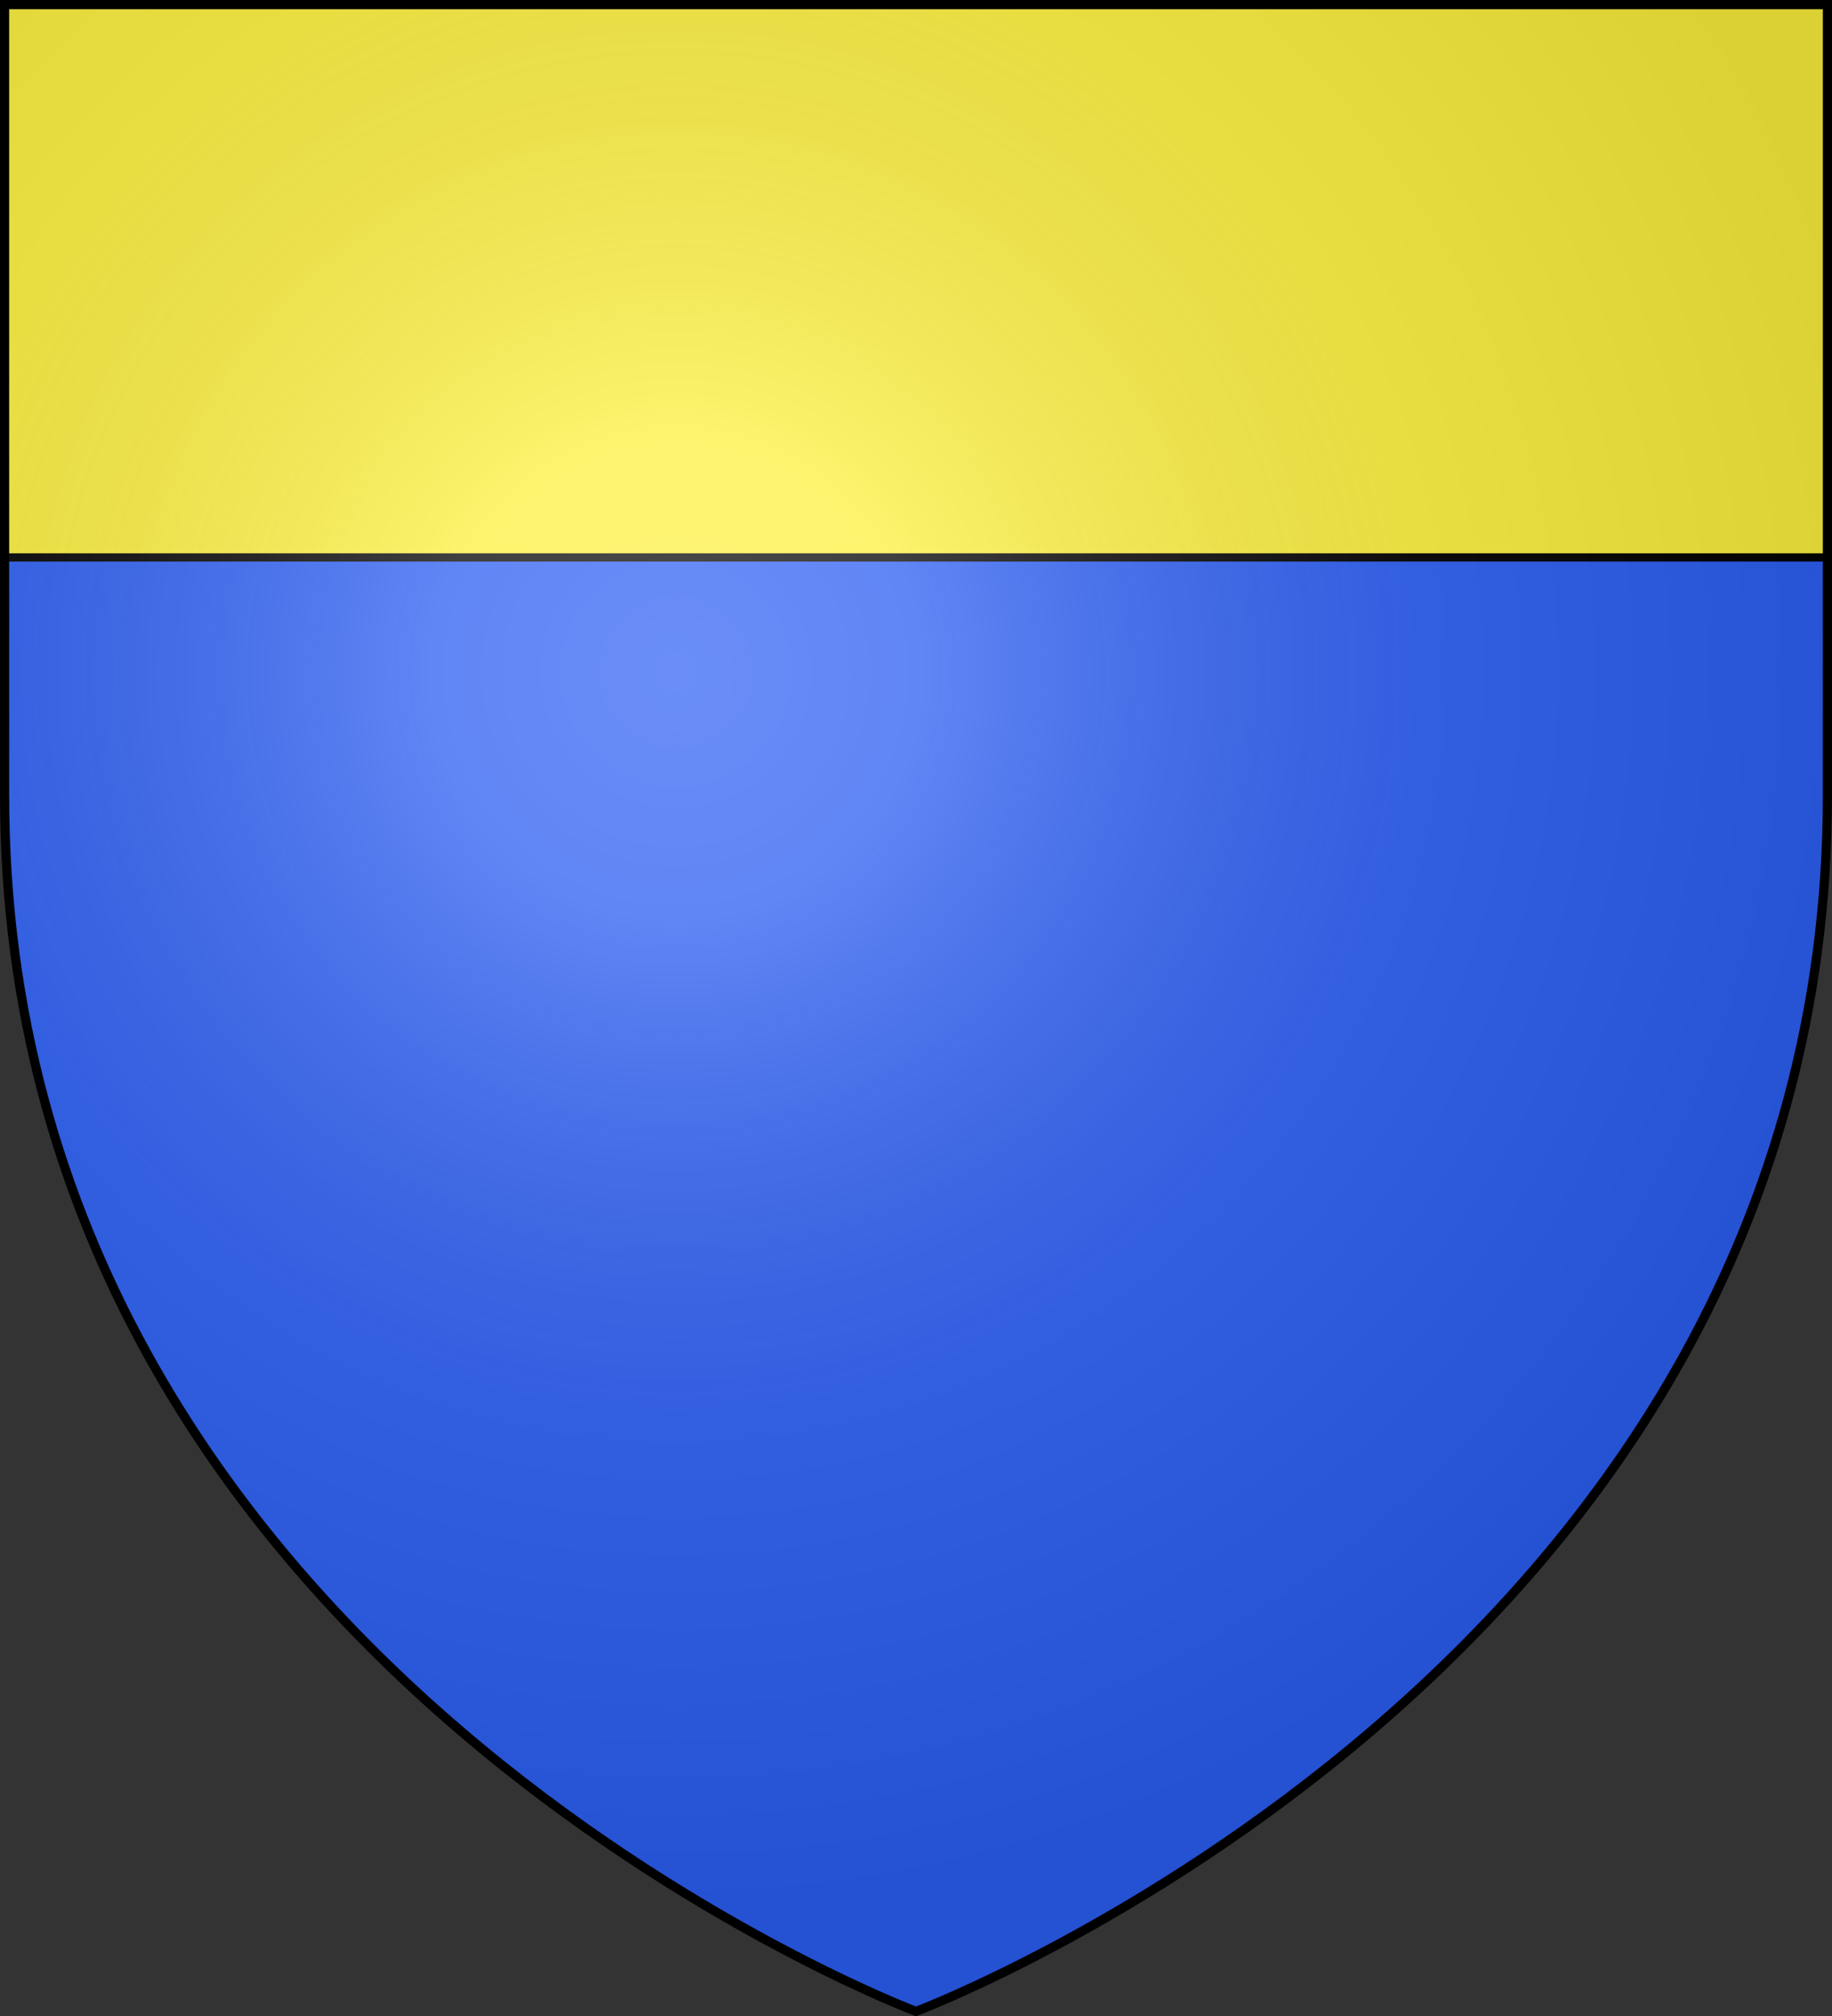
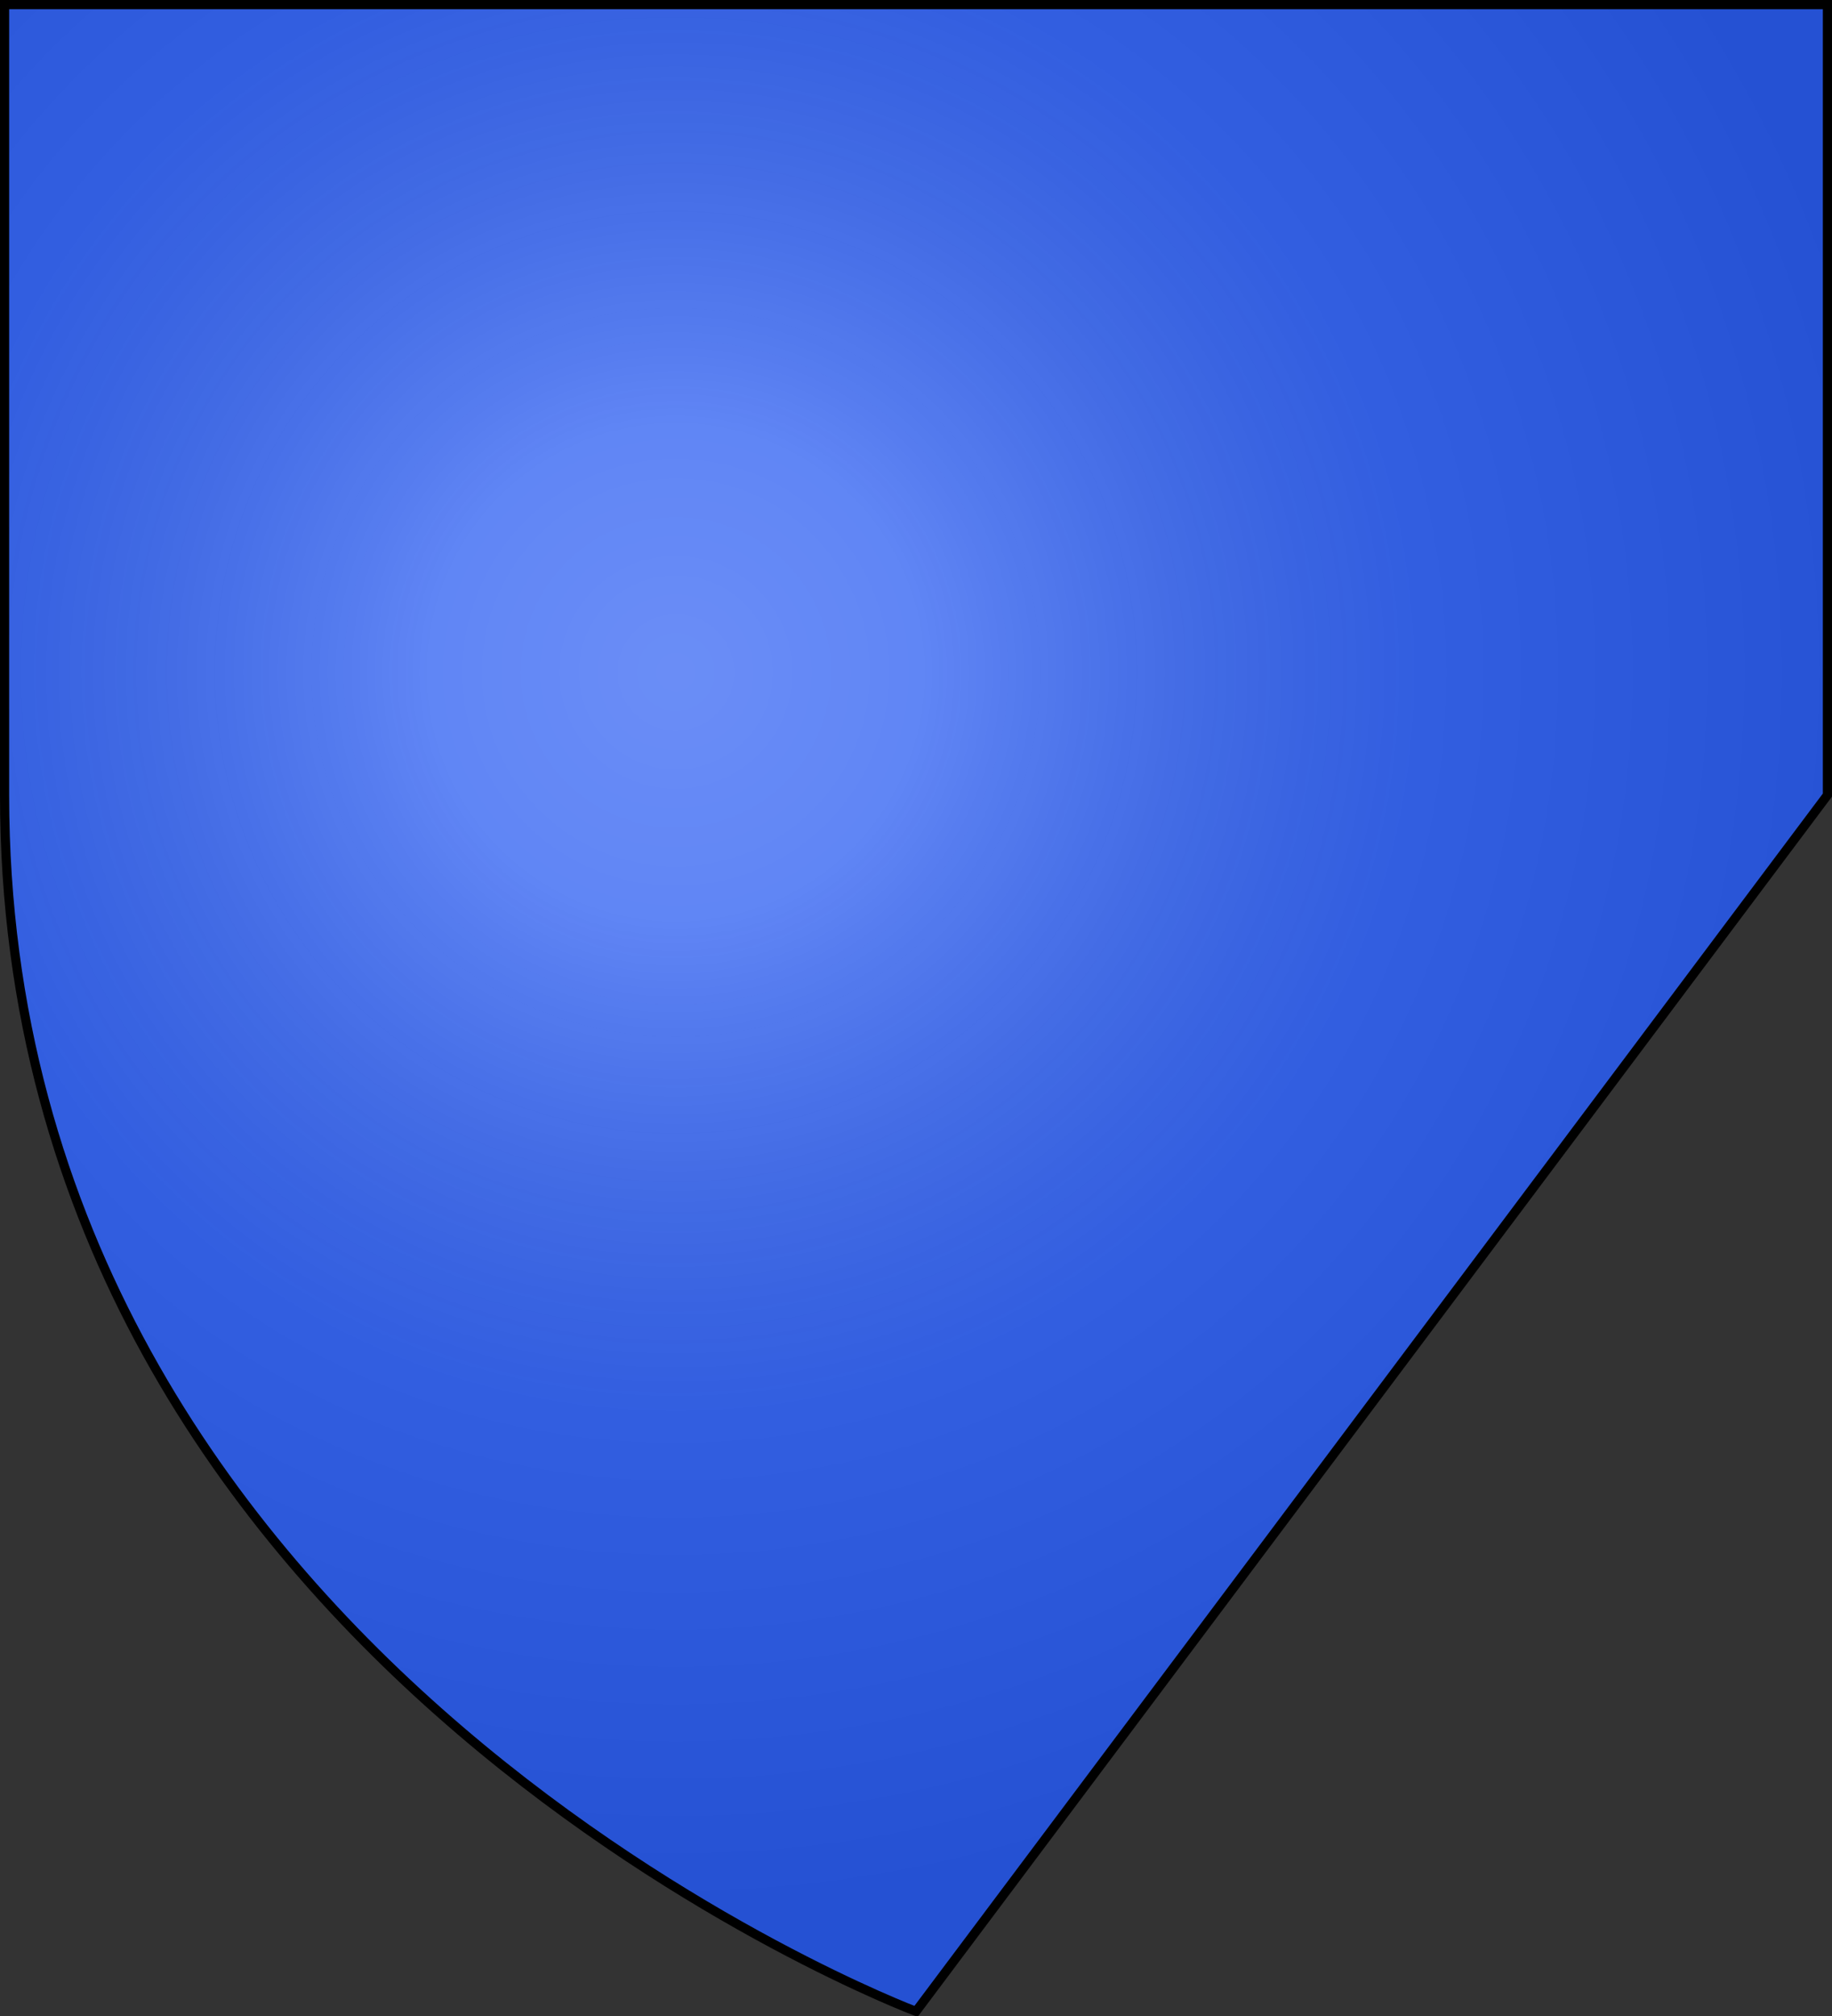
<svg xmlns="http://www.w3.org/2000/svg" xmlns:xlink="http://www.w3.org/1999/xlink" width="600" height="660" fill="#2b5df2" stroke="#000">
  <rect width="100%" height="100%" fill="#333333" stroke="none" />
  <radialGradient id="b" cx="221" cy="226" r="300" gradientTransform="translate(-77 -85)scale(1.35)" gradientUnits="userSpaceOnUse">
    <stop offset="0" stop-color="#fff" stop-opacity=".3" />
    <stop offset=".2" stop-color="#fff" stop-opacity=".25" />
    <stop offset=".6" stop-color="#666" stop-opacity=".13" />
    <stop offset="1" stop-opacity=".13" />
  </radialGradient>
-   <path id="a" d="M300 658.5S1.5 546.1 1.5 260.3V1.5h597v258.8c0 285.8-298.5 398.2-298.5 398.2Z" />
-   <path fill="#fcef3c" stroke-width="2.7" d="M1.5 0h597v182.5H1.5z" />
+   <path id="a" d="M300 658.5S1.5 546.1 1.5 260.3V1.5h597v258.8Z" />
  <use xlink:href="#a" fill="url(#b)" stroke-width="3" />
</svg>